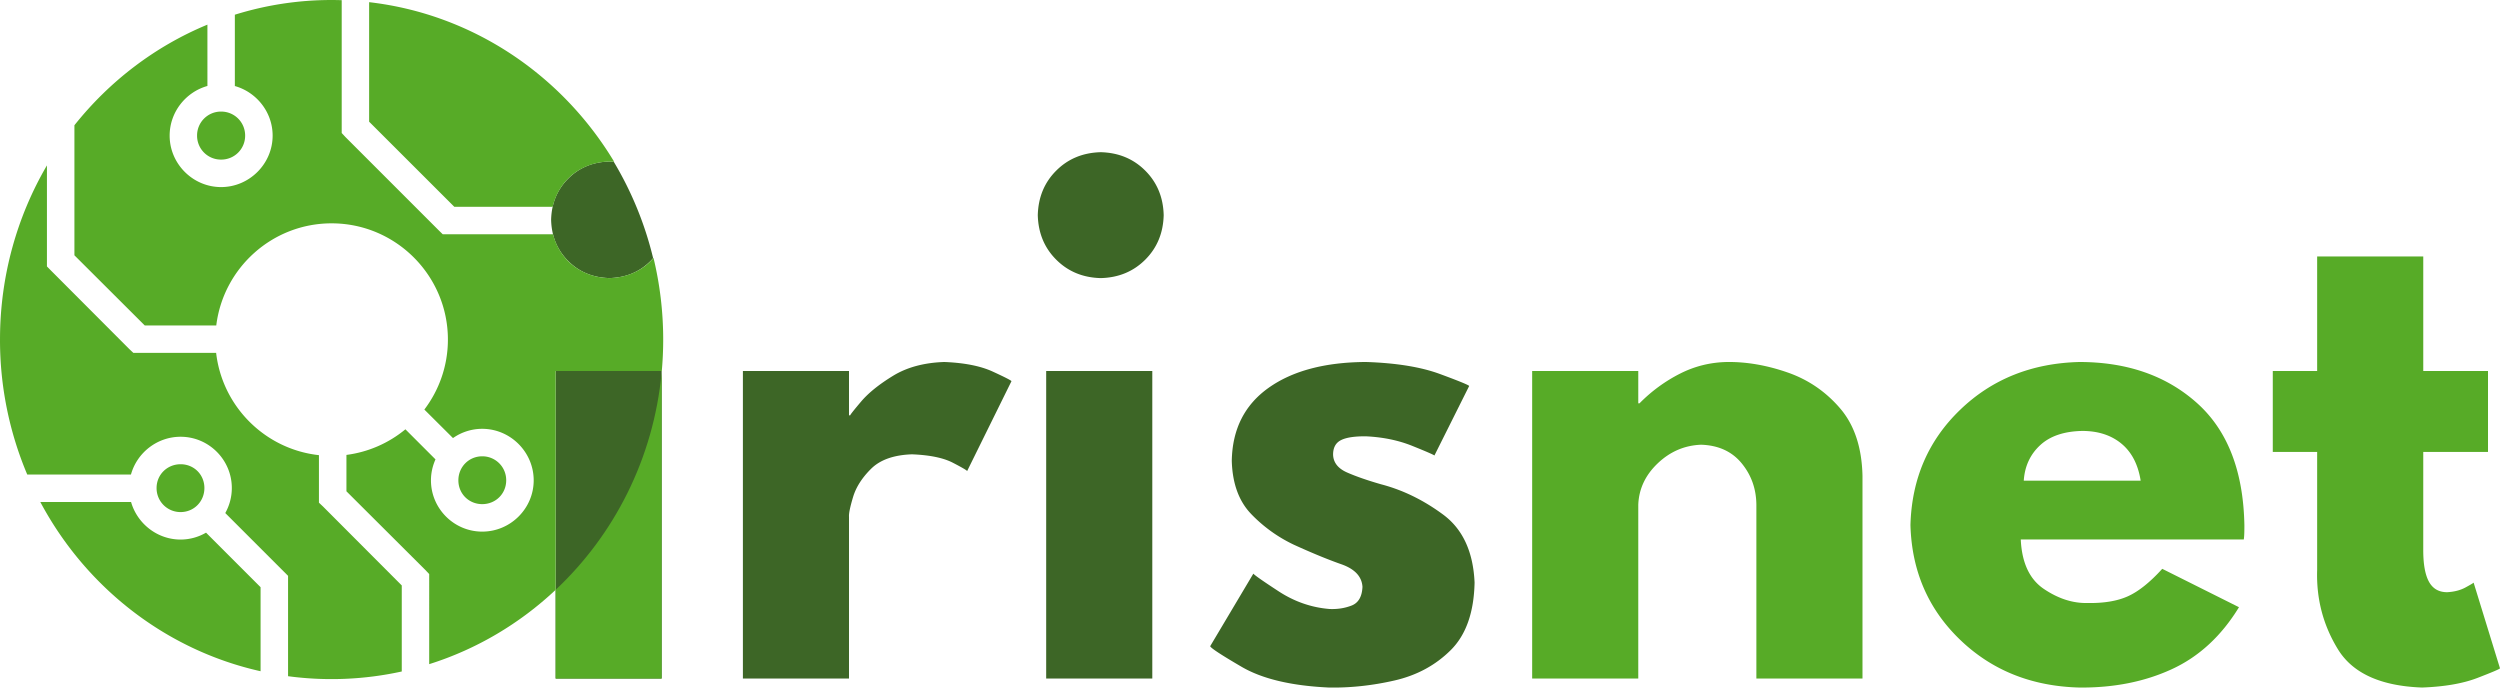
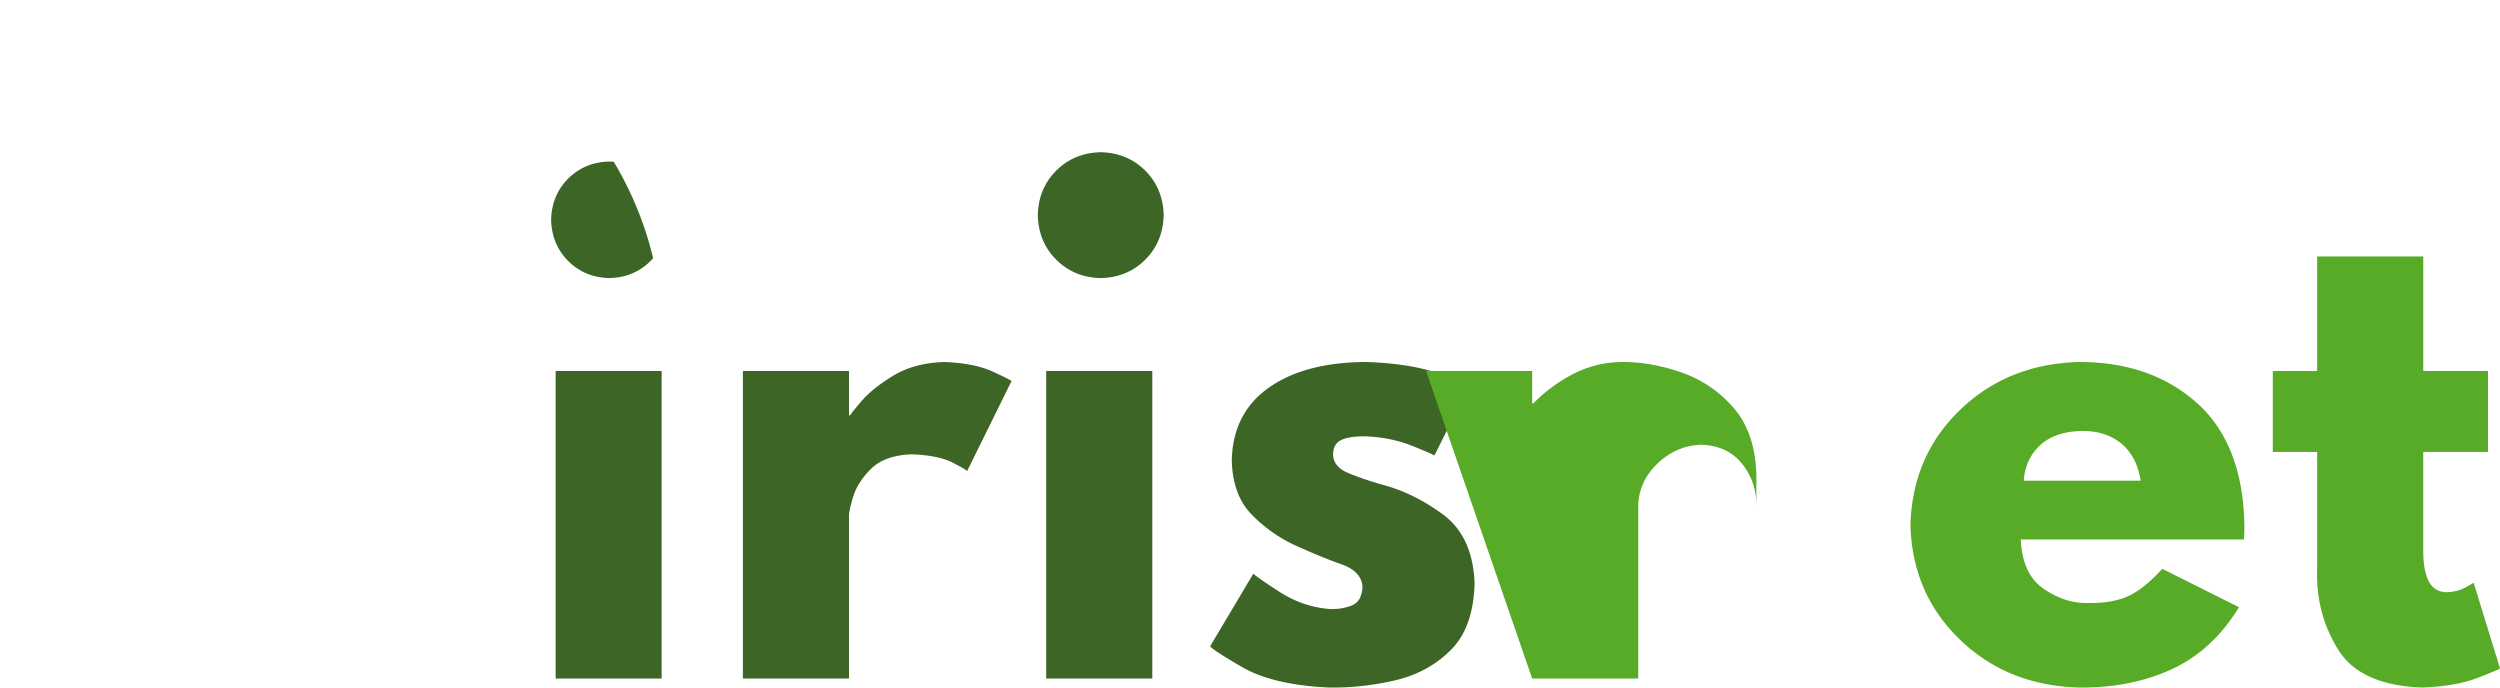
<svg xmlns="http://www.w3.org/2000/svg" xmlns:ns1="http://sodipodi.sourceforge.net/DTD/sodipodi-0.dtd" xmlns:ns2="http://www.inkscape.org/namespaces/inkscape" viewBox="0 0 364.183 100.161" height="354.9" width="1290.412" version="1.1" id="svg18" ns1:docname="irisnet_logo.svg" ns2:version="1.1.2 (76b9e6a115, 2022-02-25)" ns2:export-filename="/home/adefalco/Desktop/irisnet_logo.png" ns2:export-xdpi="95.969353" ns2:export-ydpi="95.969353">
  <defs id="defs22" />
  <ns1:namedview id="namedview20" pagecolor="#ffffff" bordercolor="#666666" borderopacity="1.0" ns2:pageshadow="2" ns2:pageopacity="0.0" ns2:pagecheckerboard="0" showgrid="false" ns2:zoom="0.97643234" ns2:cx="441.40283" ns2:cy="177.17561" ns2:window-width="2560" ns2:window-height="1355" ns2:window-x="0" ns2:window-y="0" ns2:window-maximized="1" ns2:current-layer="svg18" />
  <path style="line-height:125%;-inkscape-font-specification:League Spartan Bold;fill:#3d6626;fill-opacity:1" d="M108.22 98.845h15.457v-23.58c-.035-.47.162-1.423.592-2.86.43-1.436 1.307-2.81 2.63-4.12s3.305-2.011 5.948-2.103c2.59.102 4.572.51 5.95 1.223 1.377.713 2.072 1.12 2.085 1.223l6.462-13.1c-.047-.117-.957-.582-2.729-1.398-1.772-.815-4.123-1.28-7.052-1.397-2.946.096-5.438.768-7.475 2.015-2.037 1.248-3.584 2.495-4.642 3.743-1.057 1.247-1.588 1.919-1.594 2.015h-.175v-6.463H108.22zM160.348 22.172c-2.598.066-4.76.961-6.484 2.686-1.725 1.725-2.62 3.886-2.686 6.484.066 2.599.96 4.76 2.686 6.485 1.725 1.725 3.886 2.62 6.484 2.685 2.598-.065 4.76-.96 6.485-2.685 1.724-1.725 2.62-3.886 2.685-6.485-.065-2.598-.96-4.76-2.685-6.484-1.725-1.725-3.887-2.62-6.485-2.686zm-7.947 31.871h15.458v44.802H152.4zM199 52.733c-5.973.027-10.707 1.283-14.202 3.766-3.495 2.484-5.282 6.032-5.36 10.644.094 3.304 1.04 5.888 2.838 7.75a21.238 21.238 0 006.244 4.477c2.631 1.199 4.924 2.141 6.878 2.827 1.954.686 2.98 1.781 3.078 3.286-.063 1.434-.591 2.343-1.583 2.729-.991.386-2.065.553-3.22.502-2.64-.215-5.11-1.073-7.412-2.576-2.302-1.503-3.528-2.362-3.68-2.576l-6.287 10.567c.044.25 1.572 1.255 4.585 3.013 3.013 1.757 7.248 2.762 12.707 3.013 3.148.055 6.34-.289 9.577-1.032 3.236-.744 5.963-2.22 8.18-4.428 2.217-2.209 3.372-5.483 3.464-9.823-.196-4.494-1.724-7.799-4.585-9.913-2.86-2.114-5.873-3.584-9.038-4.41-1.973-.566-3.617-1.137-4.935-1.714-1.317-.577-2.001-1.432-2.052-2.565-.013-1.03.362-1.743 1.124-2.14.763-.397 1.989-.586 3.68-.568 2.477.117 4.726.583 6.746 1.398 2.02.815 3.09 1.28 3.21 1.397l5.064-10.13c-.085-.146-1.508-.728-4.268-1.747-2.76-1.019-6.344-1.601-10.753-1.747z" font-size="87.334" font-weight="700" letter-spacing=".685" word-spacing="0" fill="#3d6626" font-family="League Spartan" id="path2" />
-   <path style="line-height:125%;-inkscape-font-specification:League Spartan Bold;fill:#57ab27;fill-opacity:1" d="M223.195 98.845h15.458V73.518c.093-2.312 1.042-4.324 2.849-6.037 1.807-1.712 3.914-2.61 6.32-2.696 2.513.086 4.475.984 5.885 2.696 1.41 1.713 2.127 3.725 2.15 6.037v25.327h15.458V69.326c-.09-4.136-1.18-7.42-3.27-9.852-2.09-2.432-4.635-4.17-7.637-5.214-3.001-1.044-5.916-1.553-8.743-1.527-2.456.033-4.77.6-6.943 1.703a22.665 22.665 0 00-5.895 4.323h-.174v-4.716h-15.458zM326.86 78.584c.042-.279.067-.617.076-1.016.01-.398.013-.758.011-1.08-.15-7.868-2.449-13.792-6.9-17.773-4.45-3.98-10.155-5.975-17.116-5.982-6.949.171-12.746 2.493-17.39 6.965-4.646 4.472-7.058 10.069-7.238 16.79.18 6.679 2.592 12.25 7.237 16.713 4.645 4.463 10.442 6.78 17.39 6.954 5.008.042 9.49-.85 13.45-2.675 3.959-1.825 7.22-4.834 9.781-9.028l-11.179-5.59c-1.786 1.966-3.453 3.298-5 3.996-1.546.699-3.518 1.027-5.916.983-2.123.045-4.23-.635-6.32-2.042-2.091-1.406-3.216-3.811-3.374-7.215zm-32.051-8.559c.138-2.098.931-3.819 2.38-5.164 1.448-1.344 3.507-2.04 6.178-2.085 2.296.007 4.189.626 5.677 1.856 1.488 1.23 2.42 3.028 2.795 5.393zM337.547 54.043h-6.463v11.79h6.463v17.205c-.133 4.19.875 8.036 3.024 11.538 2.148 3.503 6.235 5.362 12.259 5.579 3.262-.117 5.951-.583 8.067-1.398 2.116-.815 3.211-1.28 3.286-1.397l-3.843-12.488c-.034.058-.424.29-1.168.698s-1.635.64-2.674.699c-1.216.004-2.103-.506-2.664-1.528-.56-1.023-.837-2.58-.83-4.673V65.833h9.432v-11.79h-9.431v-16.68h-15.458z" font-size="87.334" font-weight="700" letter-spacing=".685" word-spacing="0" fill="#57ab27" font-family="League Spartan" id="path4" />
+   <path style="line-height:125%;-inkscape-font-specification:League Spartan Bold;fill:#57ab27;fill-opacity:1" d="M223.195 98.845h15.458V73.518c.093-2.312 1.042-4.324 2.849-6.037 1.807-1.712 3.914-2.61 6.32-2.696 2.513.086 4.475.984 5.885 2.696 1.41 1.713 2.127 3.725 2.15 6.037v25.327V69.326c-.09-4.136-1.18-7.42-3.27-9.852-2.09-2.432-4.635-4.17-7.637-5.214-3.001-1.044-5.916-1.553-8.743-1.527-2.456.033-4.77.6-6.943 1.703a22.665 22.665 0 00-5.895 4.323h-.174v-4.716h-15.458zM326.86 78.584c.042-.279.067-.617.076-1.016.01-.398.013-.758.011-1.08-.15-7.868-2.449-13.792-6.9-17.773-4.45-3.98-10.155-5.975-17.116-5.982-6.949.171-12.746 2.493-17.39 6.965-4.646 4.472-7.058 10.069-7.238 16.79.18 6.679 2.592 12.25 7.237 16.713 4.645 4.463 10.442 6.78 17.39 6.954 5.008.042 9.49-.85 13.45-2.675 3.959-1.825 7.22-4.834 9.781-9.028l-11.179-5.59c-1.786 1.966-3.453 3.298-5 3.996-1.546.699-3.518 1.027-5.916.983-2.123.045-4.23-.635-6.32-2.042-2.091-1.406-3.216-3.811-3.374-7.215zm-32.051-8.559c.138-2.098.931-3.819 2.38-5.164 1.448-1.344 3.507-2.04 6.178-2.085 2.296.007 4.189.626 5.677 1.856 1.488 1.23 2.42 3.028 2.795 5.393zM337.547 54.043h-6.463v11.79h6.463v17.205c-.133 4.19.875 8.036 3.024 11.538 2.148 3.503 6.235 5.362 12.259 5.579 3.262-.117 5.951-.583 8.067-1.398 2.116-.815 3.211-1.28 3.286-1.397l-3.843-12.488c-.034.058-.424.29-1.168.698s-1.635.64-2.674.699c-1.216.004-2.103-.506-2.664-1.528-.56-1.023-.837-2.58-.83-4.673V65.833h9.432v-11.79h-9.431v-16.68h-15.458z" font-size="87.334" font-weight="700" letter-spacing=".685" word-spacing="0" fill="#57ab27" font-family="League Spartan" id="path4" />
  <g word-spacing="0" id="g10">
    <path d="M88.768 23.53c-2.405.061-4.401.891-5.998 2.487-1.596 1.596-2.426 3.593-2.487 5.997.06 2.405.891 4.41 2.487 6.006 1.597 1.597 3.593 2.427 5.998 2.488 2.404-.061 4.4-.891 5.997-2.488.133-.133.257-.275.38-.414a48.303 49.465 0 00-5.733-14.032c-.212-.018-.426-.038-.644-.044z" style="line-height:125%;-inkscape-font-specification:Comme;fill:#3d6626;fill-opacity:1" font-size="24.259" font-weight="400" letter-spacing="0" fill="#3d6626" font-family="Comme" id="path6" />
    <path d="M80.943 54.043h15.44v44.802h-15.44z" style="line-height:125%;-inkscape-font-specification:League Spartan Bold;fill:#3d6626;fill-opacity:1" font-size="87.334" font-weight="700" letter-spacing=".685" fill="#3d6626" font-family="League Spartan" id="path8" />
  </g>
  <g fill="#57ab27" id="g16" style="fill:#57ab27;fill-opacity:1" ns2:export-filename="/home/adefalco/Desktop/g16.png" ns2:export-xdpi="96.128952" ns2:export-ydpi="96.128952">
-     <path d="M48.304 0c-4.903 0-9.635.752-14.093 2.143v10.39c3.154.887 5.503 3.803 5.503 7.222 0 4.112-3.393 7.497-7.505 7.497s-7.497-3.385-7.497-7.497c0-3.423 2.346-6.347 5.503-7.232V3.59C22.6 6.742 15.95 11.826 10.84 18.247v18.944l10.248 10.222h10.416c1.019-8.37 8.16-14.878 16.801-14.878 9.337 0 16.942 7.597 16.942 16.933 0 3.825-1.28 7.356-3.43 10.195l4.171 4.154a7.383 7.383 0 014.26-1.349c4.112 0 7.496 3.393 7.496 7.505s-3.384 7.47-7.496 7.47-7.47-3.358-7.47-7.47c0-1.084.242-2.116.661-3.051l-4.383-4.383a16.876 16.876 0 01-8.59 3.73v5.3l11.5 11.466.556.59V96.75c6.939-2.184 13.207-5.93 18.424-10.83V54.045h15.434v.265c.151-1.593.23-3.208.23-4.842 0-4.102-.493-8.086-1.412-11.897a8.081 8.081 0 01-.423.467c-1.567 1.567-3.7 2.412-5.971 2.47h-.088c-2.27-.058-4.378-.903-5.945-2.47-1.079-1.08-1.823-2.431-2.204-3.907H64.497l-.6-.59-13.564-13.565-.556-.6V.026C49.287.011 48.798 0 48.304 0zm5.468.317v17.41l12.41 12.4h14.33c.363-1.562 1.126-2.986 2.258-4.119 1.568-1.567 3.675-2.412 5.945-2.47h.088c.225.007.449.015.67.036-7.598-12.64-20.598-21.513-35.7-23.257zM32.21 16.254a3.48 3.48 0 00-3.502 3.501 3.473 3.473 0 003.502 3.493 3.473 3.473 0 003.5-3.493 3.48 3.48 0 00-3.5-3.5zm-25.374 7.84C2.497 31.515 0 40.193 0 49.469a50.3 50.3 0 003.969 19.659h15.107c.877-3.163 3.802-5.504 7.232-5.504 4.112 0 7.462 3.358 7.462 7.47 0 1.319-.35 2.56-.953 3.643l8.546 8.546.6.6v14.622a47.679 47.679 0 0016.563-.688V85.284l-11.474-11.5-.591-.556V66.304c-7.833-.854-14.078-7.075-14.976-14.896H19.43l-.59-.555-11.413-11.44-.59-.599V24.095zm63.412 42.378c-1.95 0-3.475 1.551-3.475 3.501s1.525 3.466 3.475 3.466c1.95 0 3.492-1.515 3.492-3.466a3.473 3.473 0 00-3.492-3.501zm-43.939 1.155c-1.95 0-3.5 1.516-3.5 3.466a3.48 3.48 0 003.5 3.502c1.95 0 3.466-1.551 3.466-3.502 0-1.95-1.515-3.466-3.466-3.466zM5.874 73.131c6.604 12.388 18.236 21.556 32.085 24.65V85.54l-7.946-7.947a7.343 7.343 0 01-3.705 1.006c-3.406 0-6.315-2.331-7.214-5.468H5.874z" id="path12" style="fill:#57ab27;fill-opacity:1" />
-     <path d="M96.379 54.31c-1.184 12.478-6.899 23.592-15.434 31.609v12.93h15.434V54.31z" style="line-height:125%;-inkscape-font-specification:League Spartan Bold;fill:#57ab27;fill-opacity:1" font-size="87.334" font-weight="700" letter-spacing=".685" word-spacing="0" font-family="League Spartan" id="path14" />
-   </g>
+     </g>
</svg>